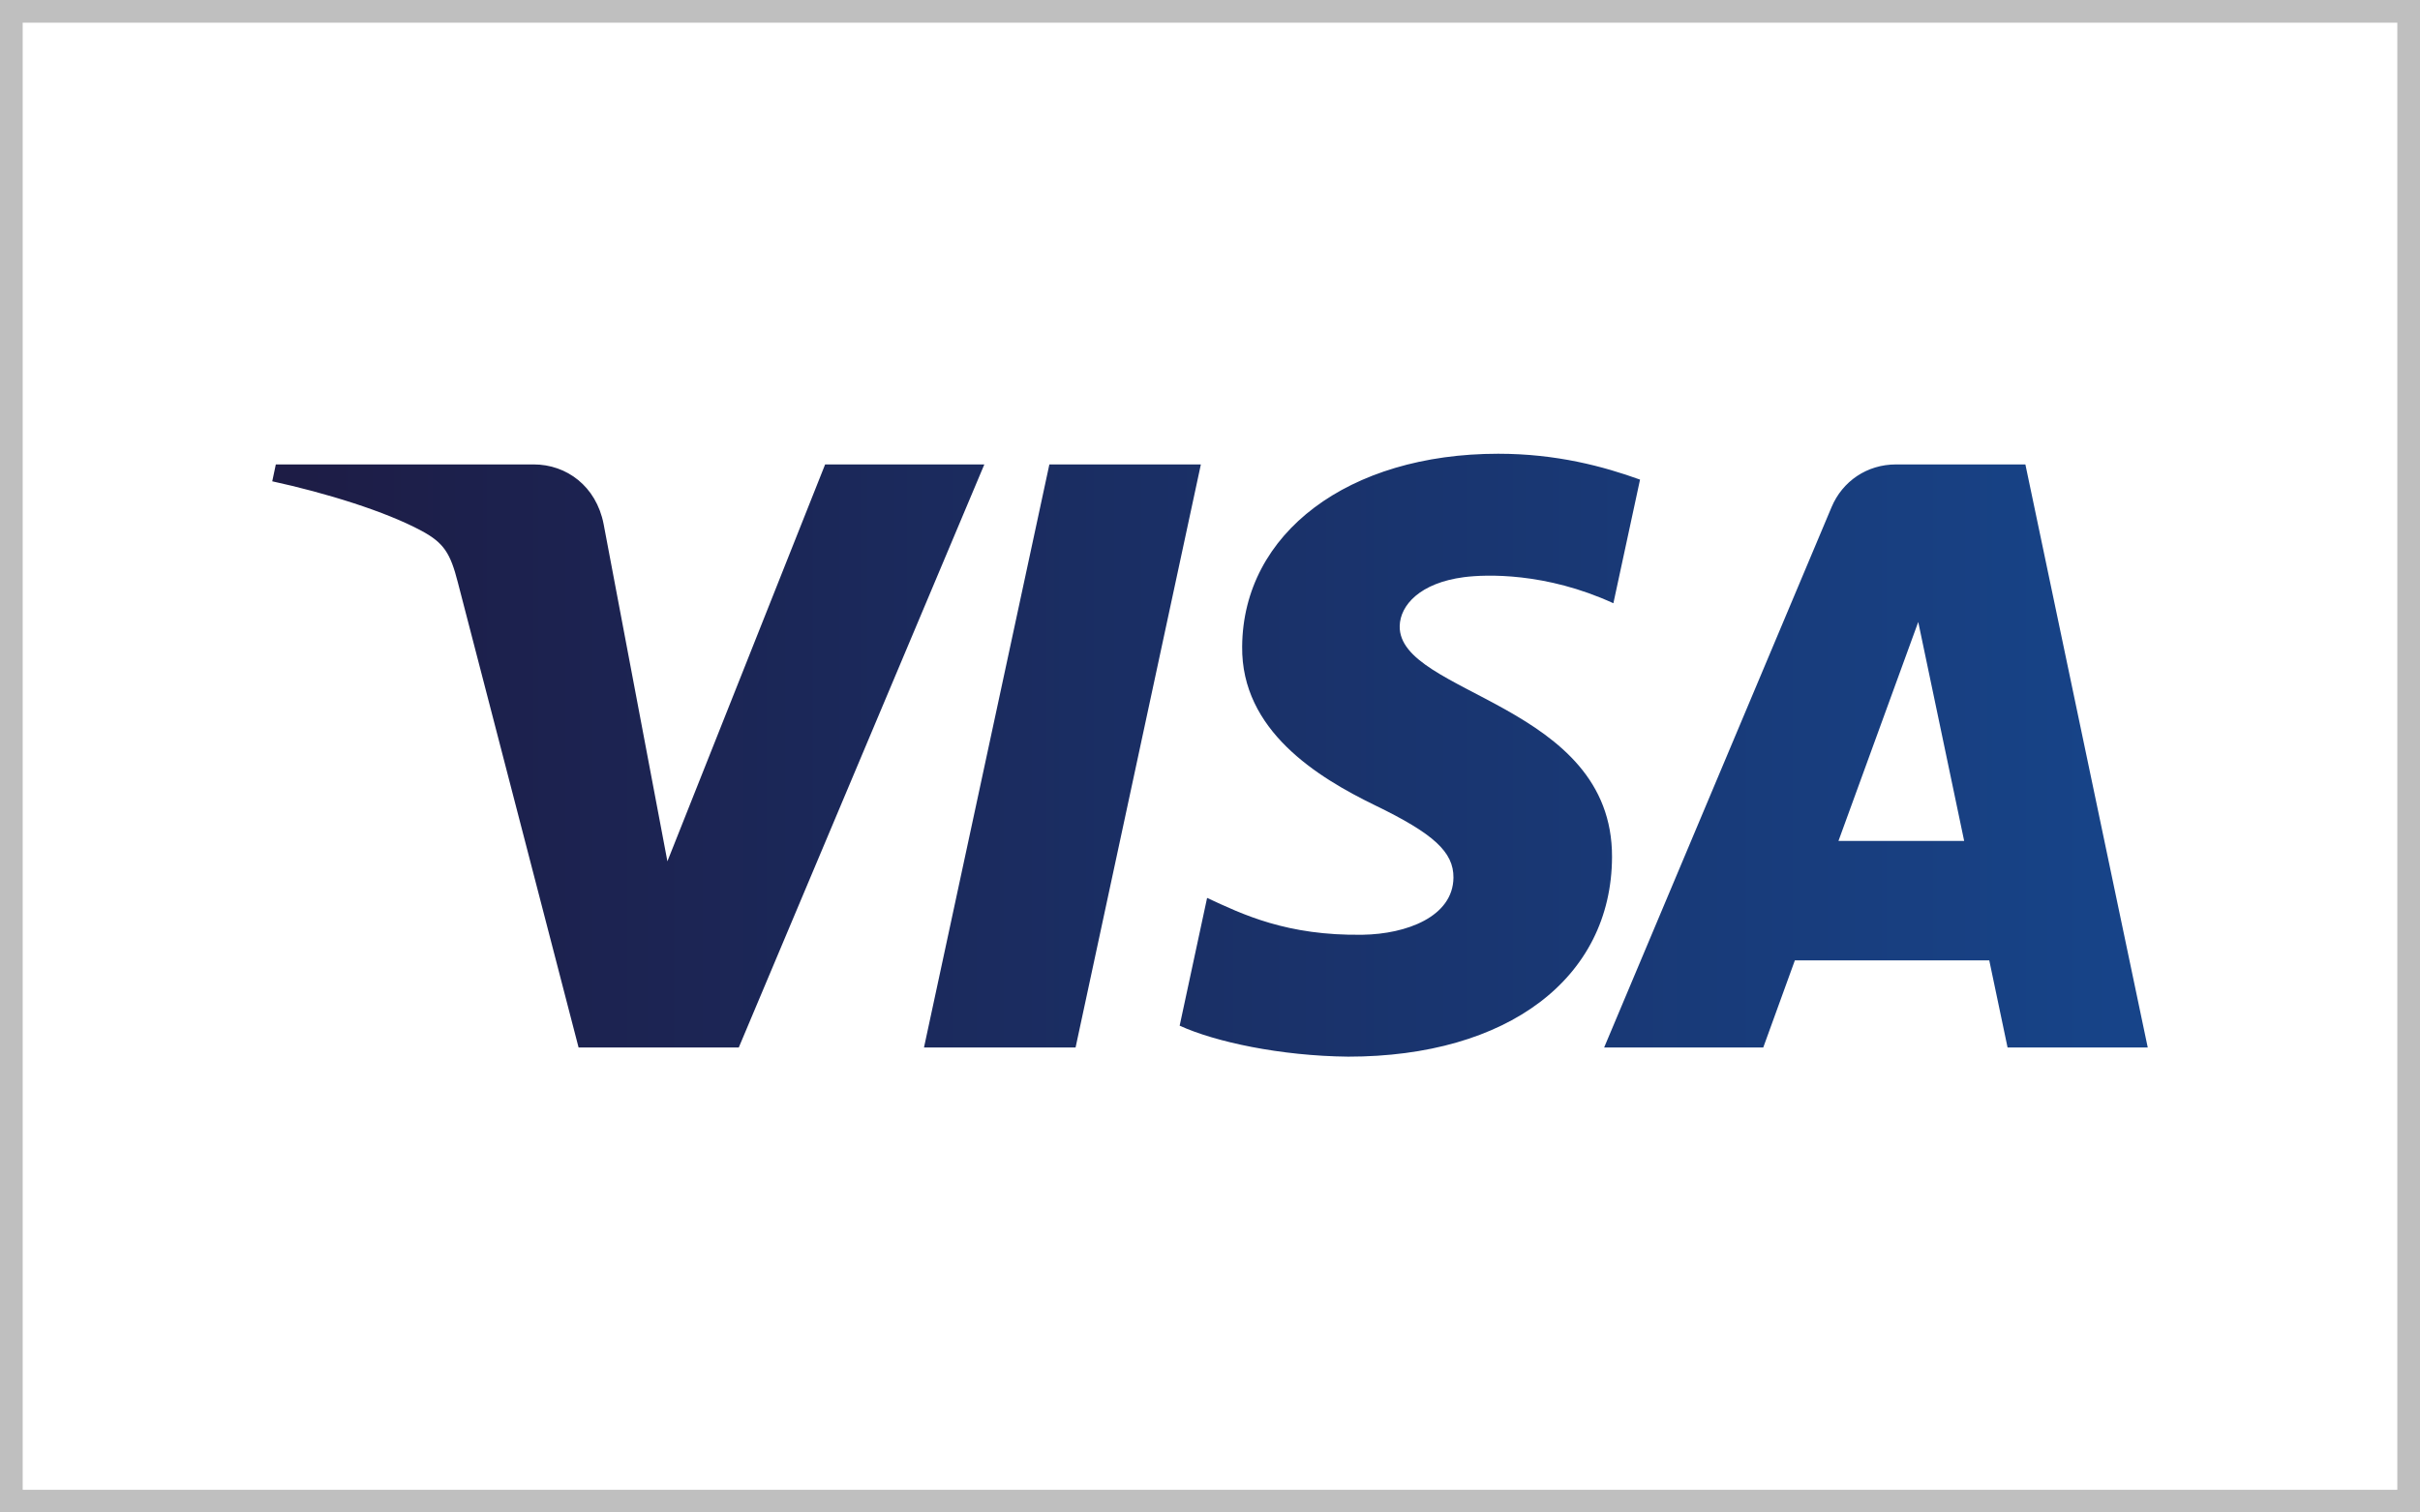
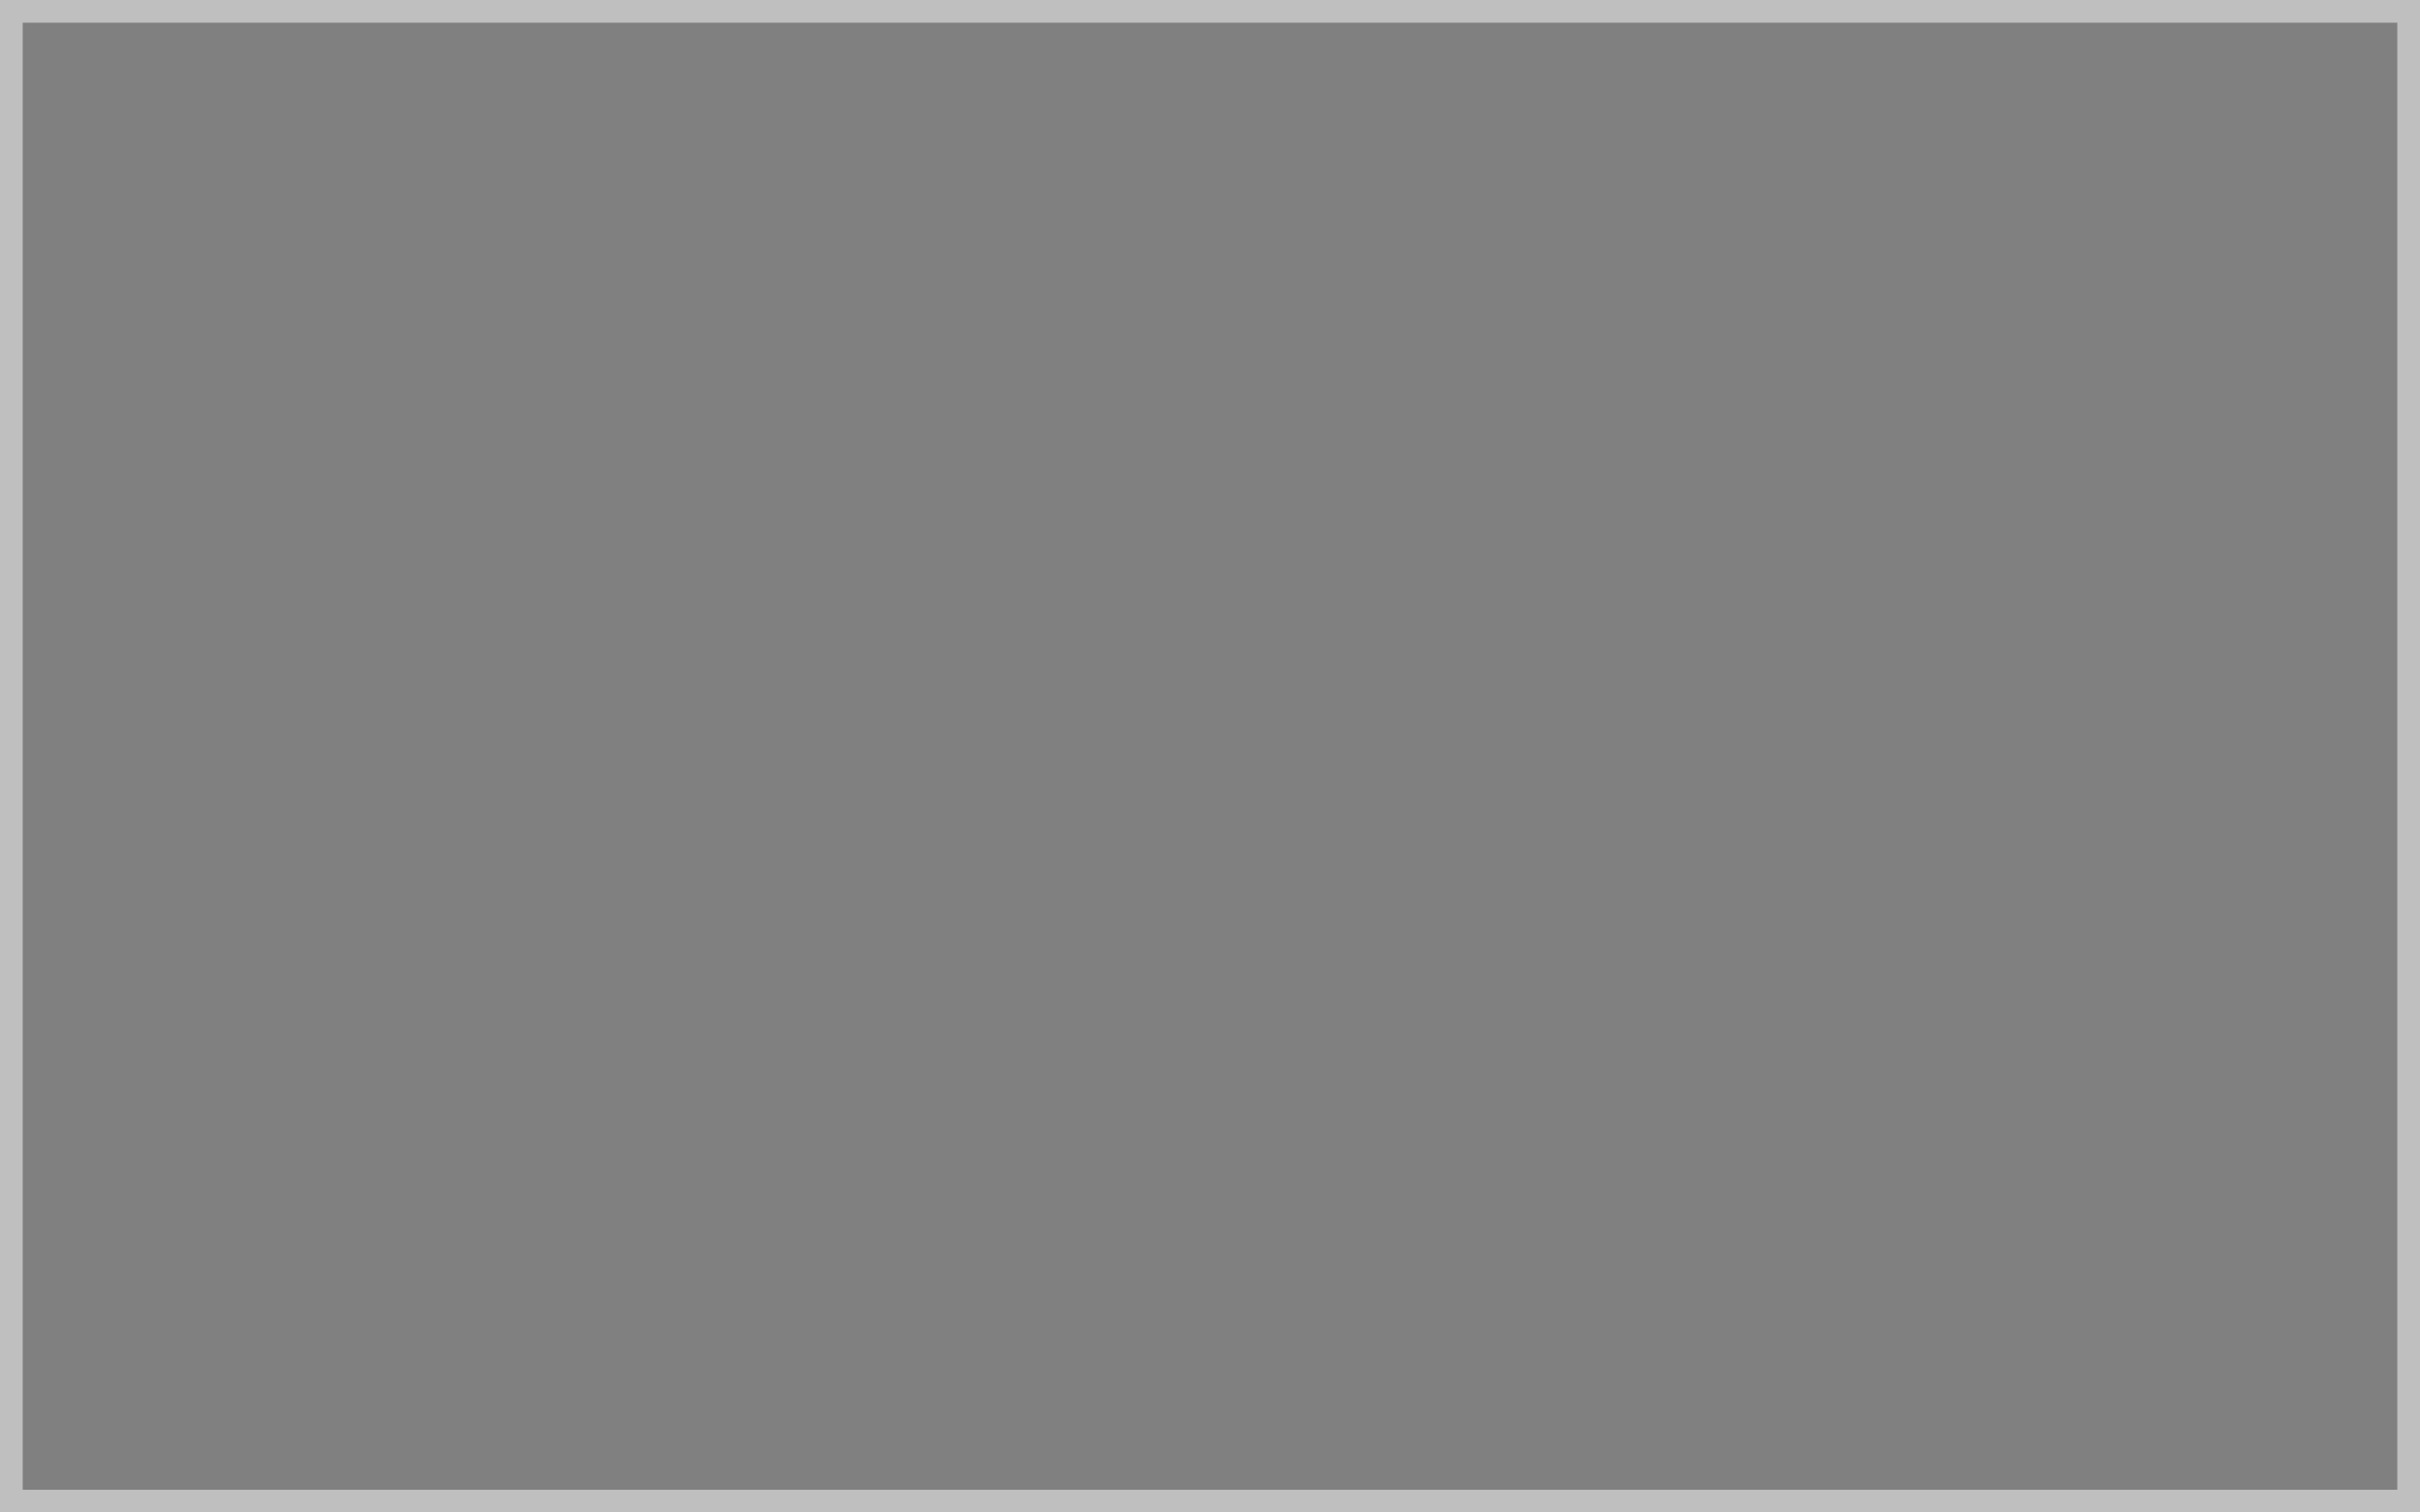
<svg xmlns="http://www.w3.org/2000/svg" width="80px" height="50px" viewBox="0 0 80 50" version="1.1">
  <rect x="0" y="0" width="80" height="50" fill="#808080" stroke="none" />
  <title>Visa_acceptancemark_80x50</title>
  <defs>
    <linearGradient x1="0%" y1="50%" x2="100%" y2="50%" id="linearGradient-1">
      <stop stop-color="#1D1C45" offset="0%" />
      <stop stop-color="#174489" offset="100%" />
    </linearGradient>
  </defs>
  <g id="Page-1" stroke="none" stroke-width="1" fill="none" fill-rule="evenodd">
    <g id="Visa_acceptancemark_80x50">
-       <rect id="Rectangle" fill="#FFFFFF" fill-rule="nonzero" x="0.38" y="0.38" width="79.25" height="49.25" />
      <path d="M79.25,0.75 L79.25,49.25 L0.75,49.25 L0.75,0.75 L79.25,0.75 M80,0 L0,0 L0,50 L80,50 L80,0 Z" id="Shape" fill="#BFBFBF" fill-rule="nonzero" />
      <g id="Visa" transform="translate(9, 15)" fill="url(#linearGradient-1)">
-         <path d="M30.698,0.353 L26.556,19.629 L21.545,19.629 L25.69,0.353 L30.698,0.353 Z M51.776,12.799 L54.413,5.561 L55.931,12.799 L51.776,12.799 Z M57.366,19.629 L62,19.629 L57.955,0.353 L53.679,0.353 C52.718,0.353 51.907,0.909 51.547,1.766 L44.029,19.629 L49.289,19.629 L50.334,16.749 L56.761,16.749 L57.366,19.629 Z M44.29,13.335 C44.312,8.248 37.222,7.967 37.271,5.694 C37.287,5.003 37.948,4.268 39.396,4.08 C40.113,3.987 42.093,3.914 44.335,4.942 L45.216,0.855 C44.009,0.419 42.459,0 40.528,0 C35.577,0 32.091,2.621 32.063,6.372 C32.03,9.148 34.551,10.695 36.45,11.619 C38.401,12.563 39.055,13.169 39.048,14.014 C39.033,15.308 37.491,15.878 36.049,15.901 C33.531,15.94 32.069,15.223 30.904,14.683 L29.997,18.907 C31.166,19.442 33.327,19.908 35.568,19.931 C40.831,19.931 44.273,17.344 44.29,13.335 L44.29,13.335 Z M23.54,0.353 L15.422,19.629 L10.127,19.629 L6.133,4.245 C5.89,3.298 5.68,2.95 4.942,2.552 C3.738,1.901 1.749,1.291 0,0.911 L0.118,0.353 L8.643,0.353 C9.729,0.353 10.707,1.072 10.953,2.318 L13.063,13.473 L18.277,0.353 L23.54,0.353 L23.54,0.353 Z" id="Fill-1" />
-       </g>
+         </g>
    </g>
  </g>
</svg>